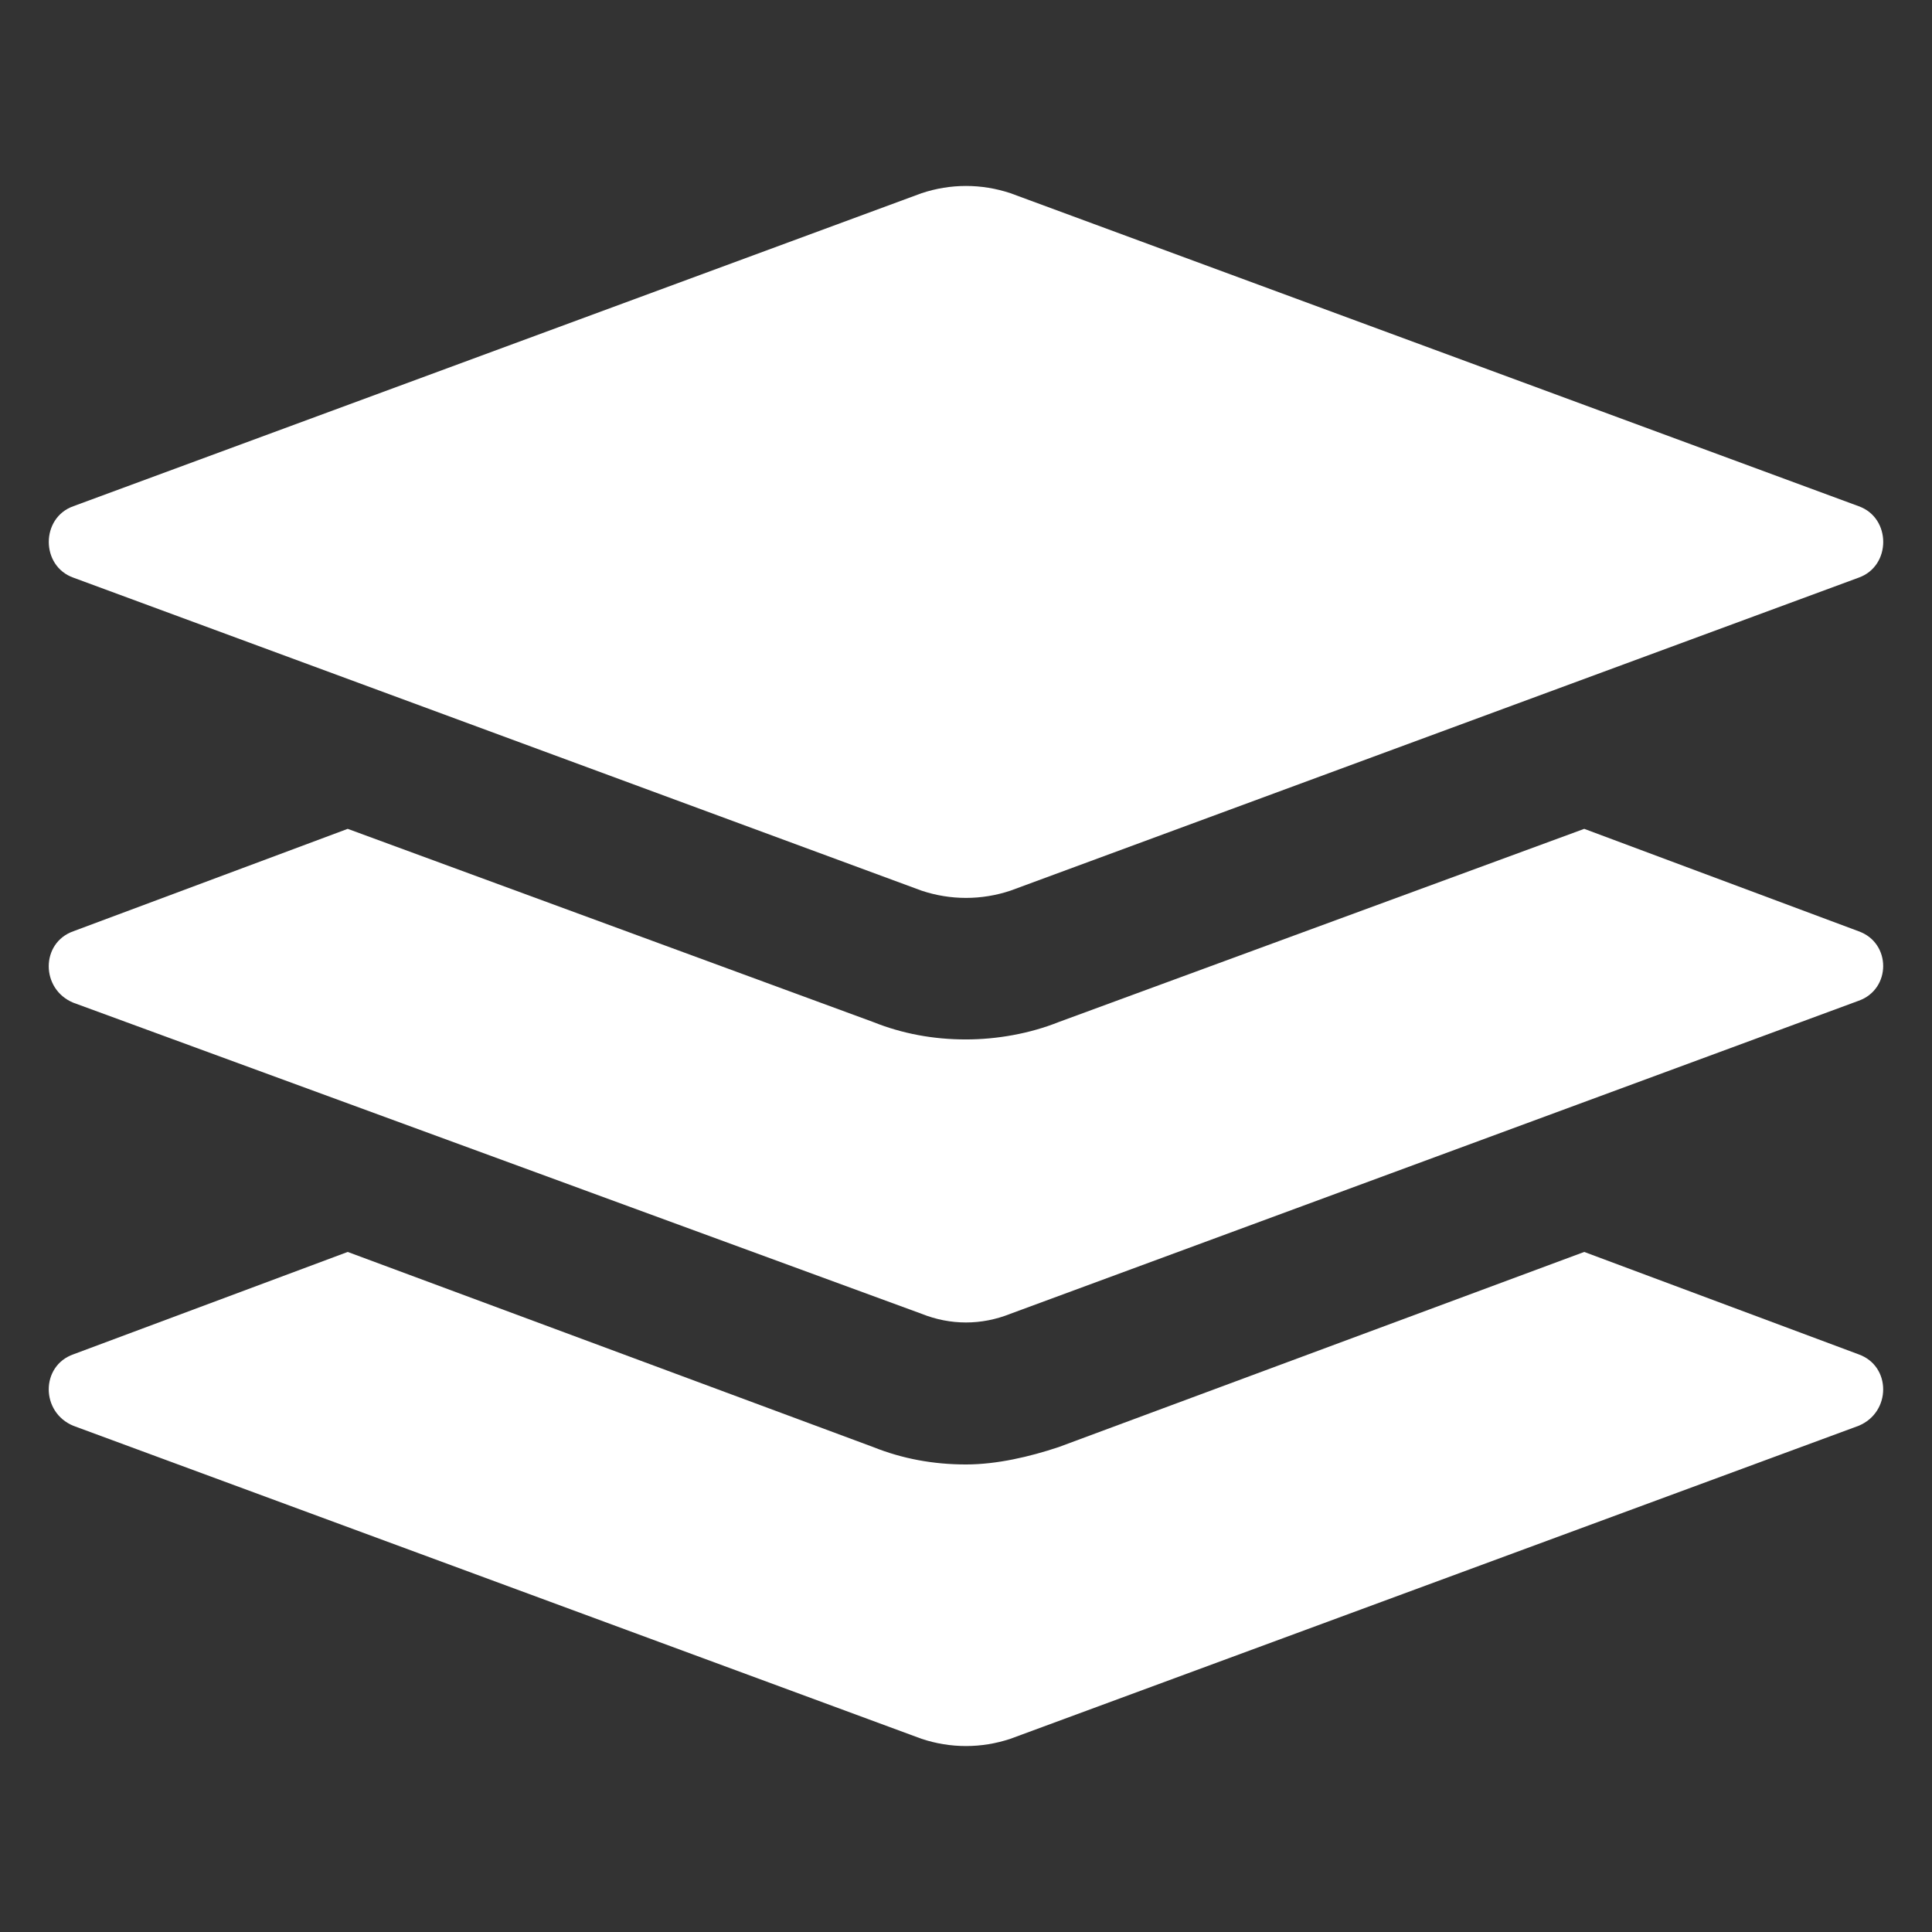
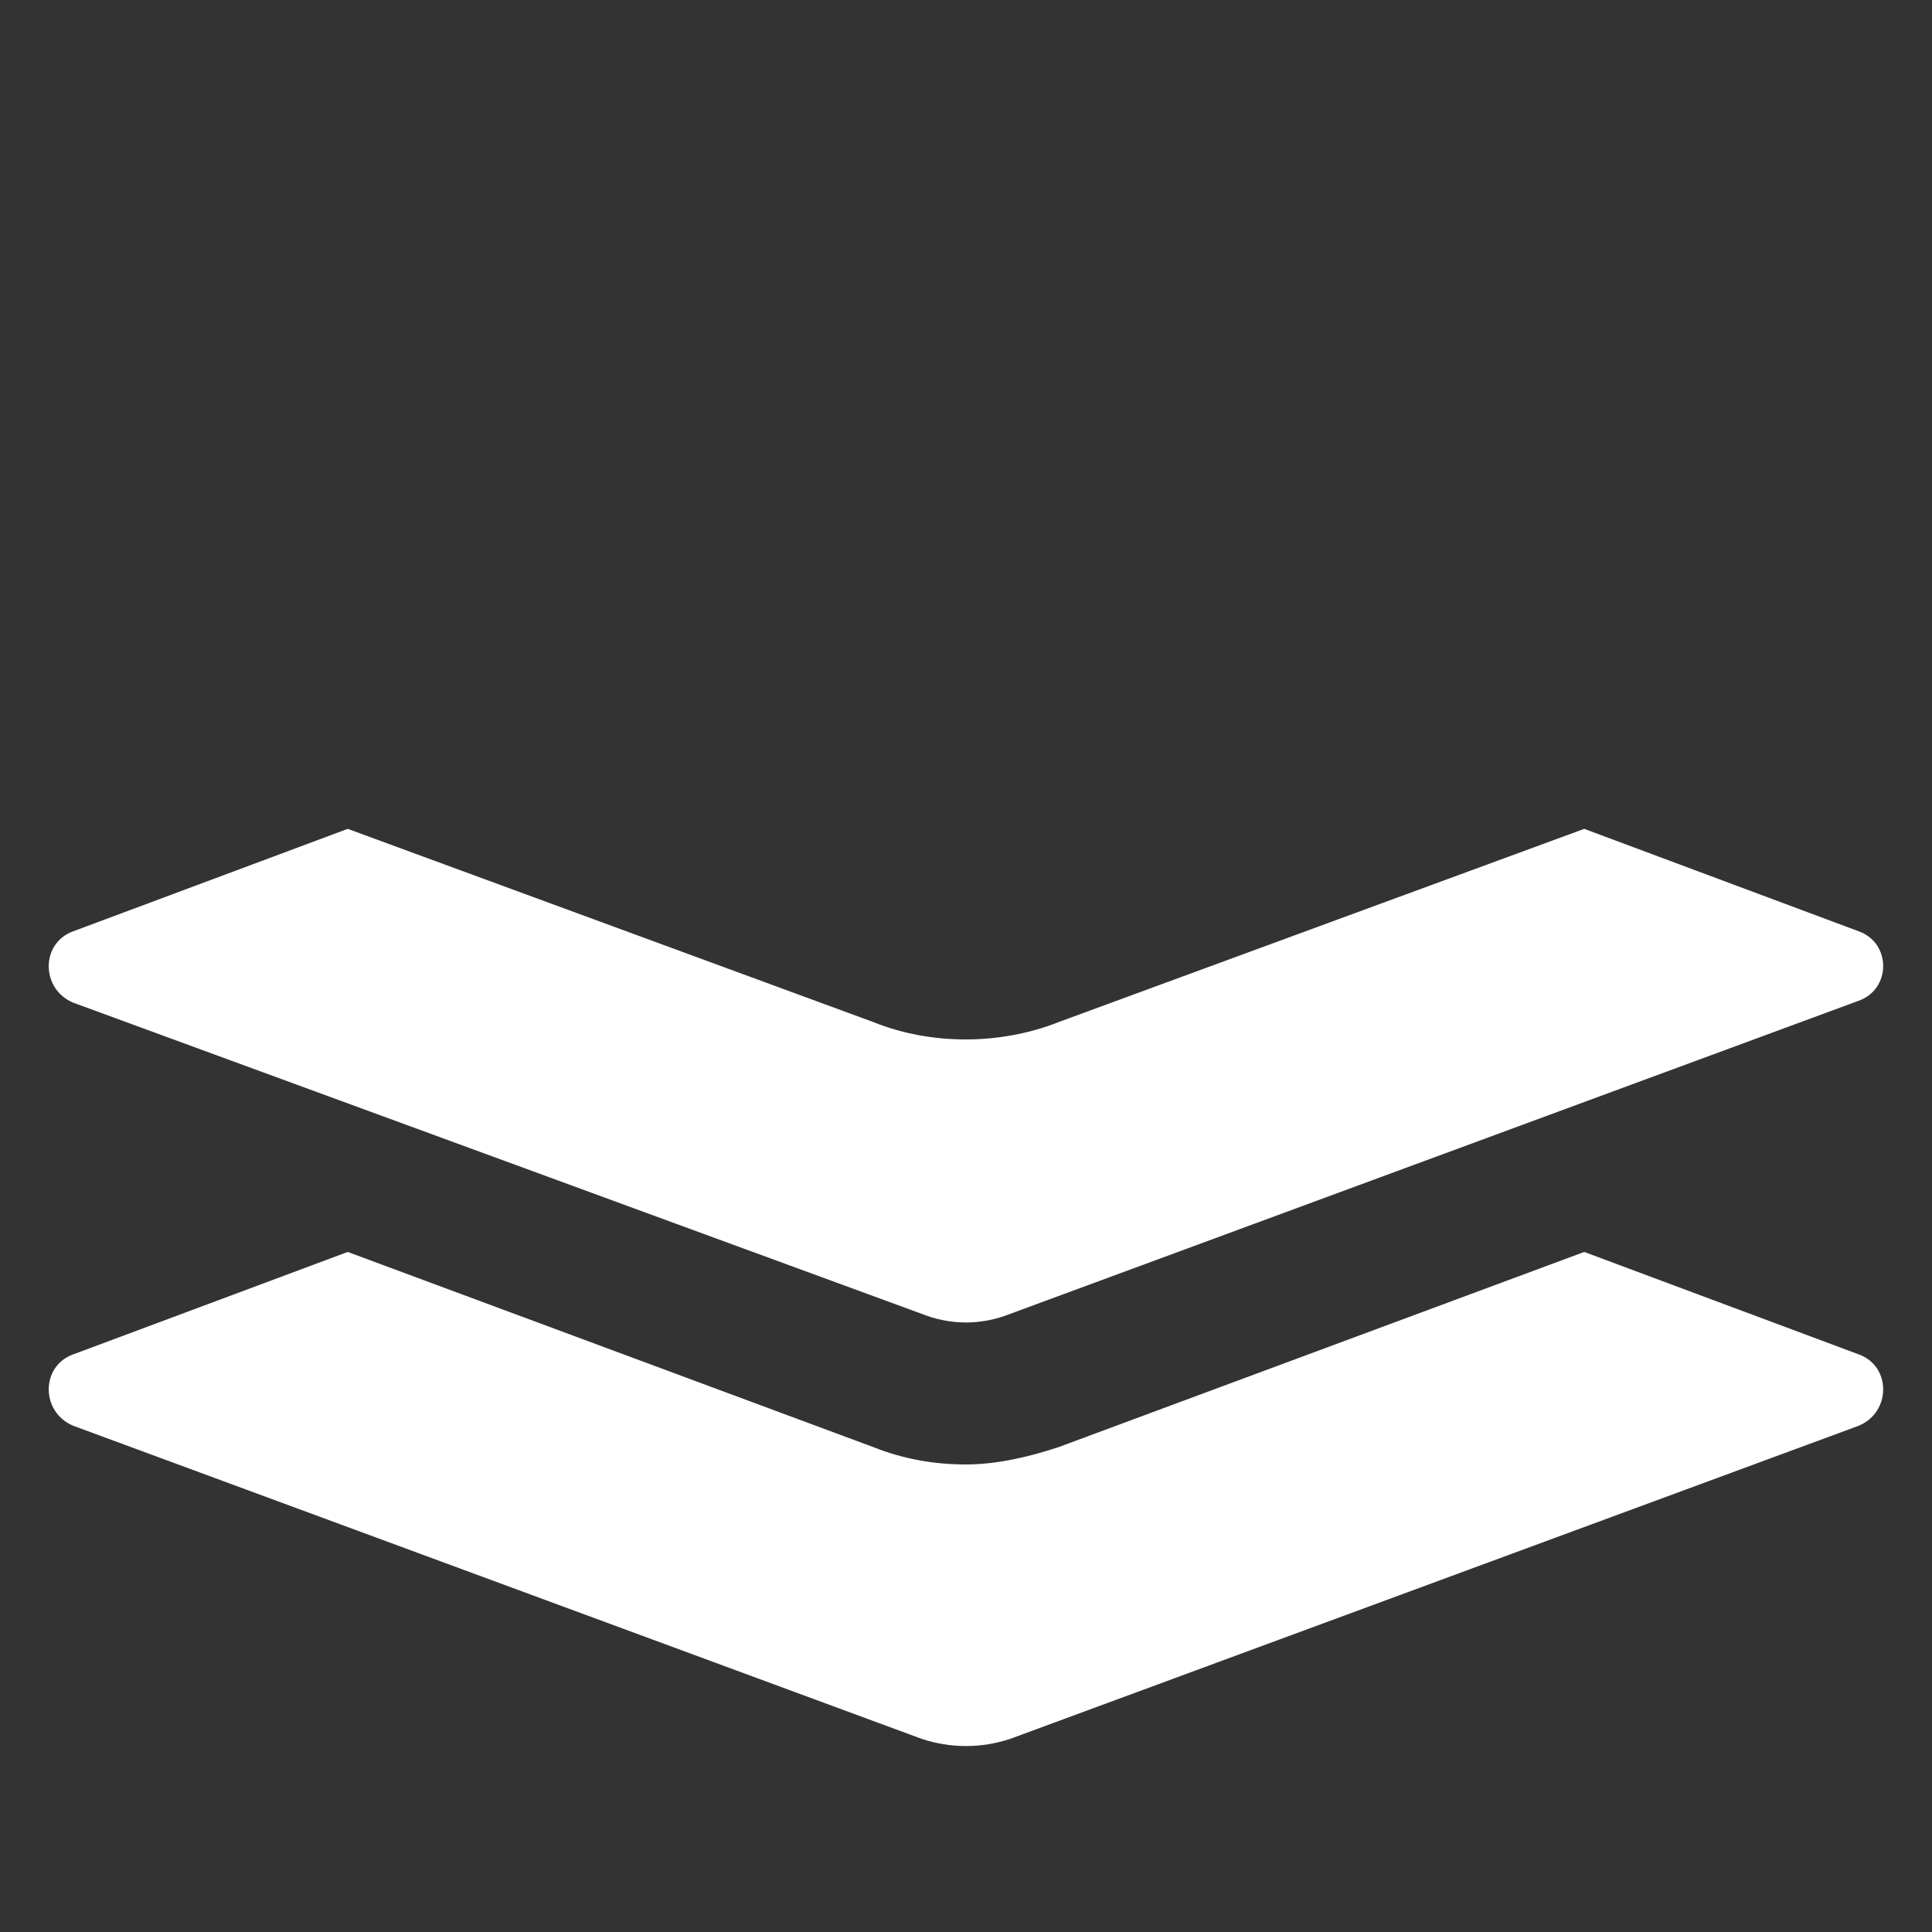
<svg xmlns="http://www.w3.org/2000/svg" width="512pt" height="512pt" version="1.1" viewBox="0 0 512 512" fill="#ffffff">
  <rect x="0" y="0" width="512" height="512" fill="#333333" stroke="none" />
  <g>
    <path d="m492.54 358.91-72.703-27.133-139.27 51.711c-7.68 2.559-16.383 4.609-24.574 4.609-8.703 0-16.895-1.535-24.574-4.609l-139.27-51.711-72.703 27.133c-8.703 3.07-8.703 15.359 0 18.945l224.77 82.945c7.68 2.559 15.871 2.559 23.551 0l224.77-82.945c8.703-3.582 8.703-15.871 0-18.945z" />
    <path d="m492.54 246.79-72.703-27.137-139.27 51.199c-7.68 3.07-16.383 4.609-24.574 4.609-8.703 0-16.895-1.535-24.574-4.609l-139.27-51.199-72.703 27.137c-8.703 3.07-8.703 15.359 0 18.945l224.77 82.43c7.68 3.07 15.871 3.07 23.551 0l224.77-82.945c8.703-3.07 8.703-15.359 0-18.43z" />
-     <path d="m19.457 153.09 224.77 82.945c7.68 2.559 15.871 2.559 23.551 0l224.77-82.945c8.703-3.07 8.703-15.871 0-18.945l-224.77-82.945c-7.68-2.559-15.871-2.559-23.551 0l-224.77 82.945c-8.703 3.07-8.703 15.871 0 18.945z" />
  </g>
</svg>